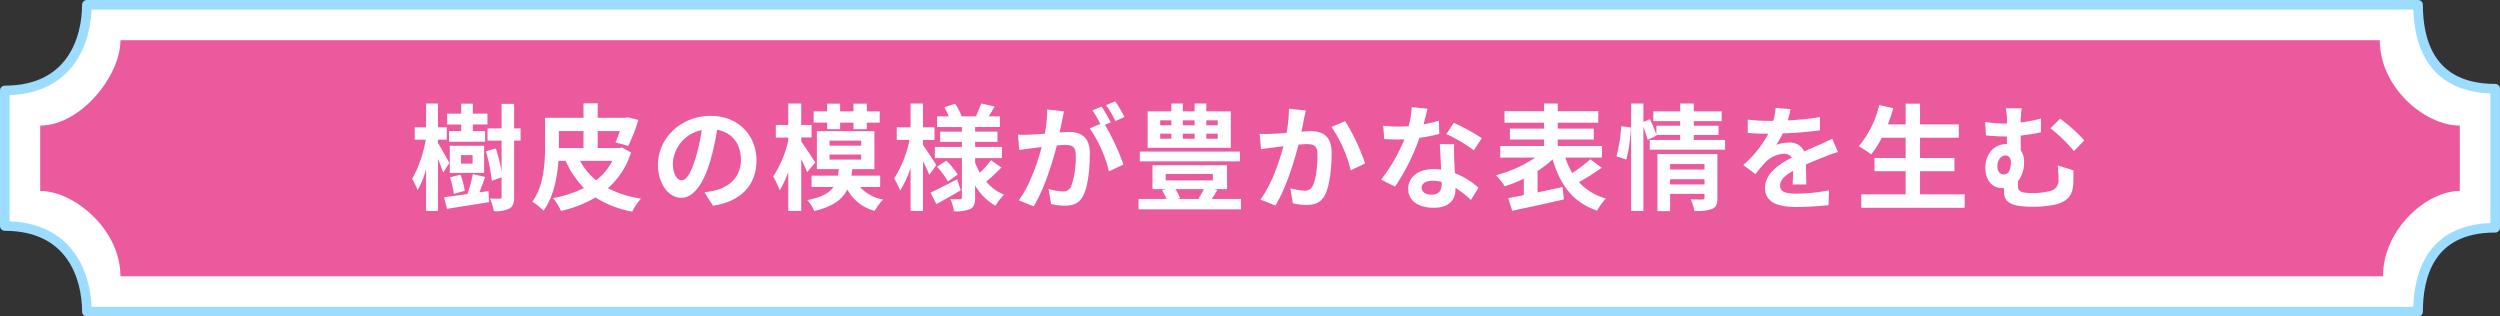
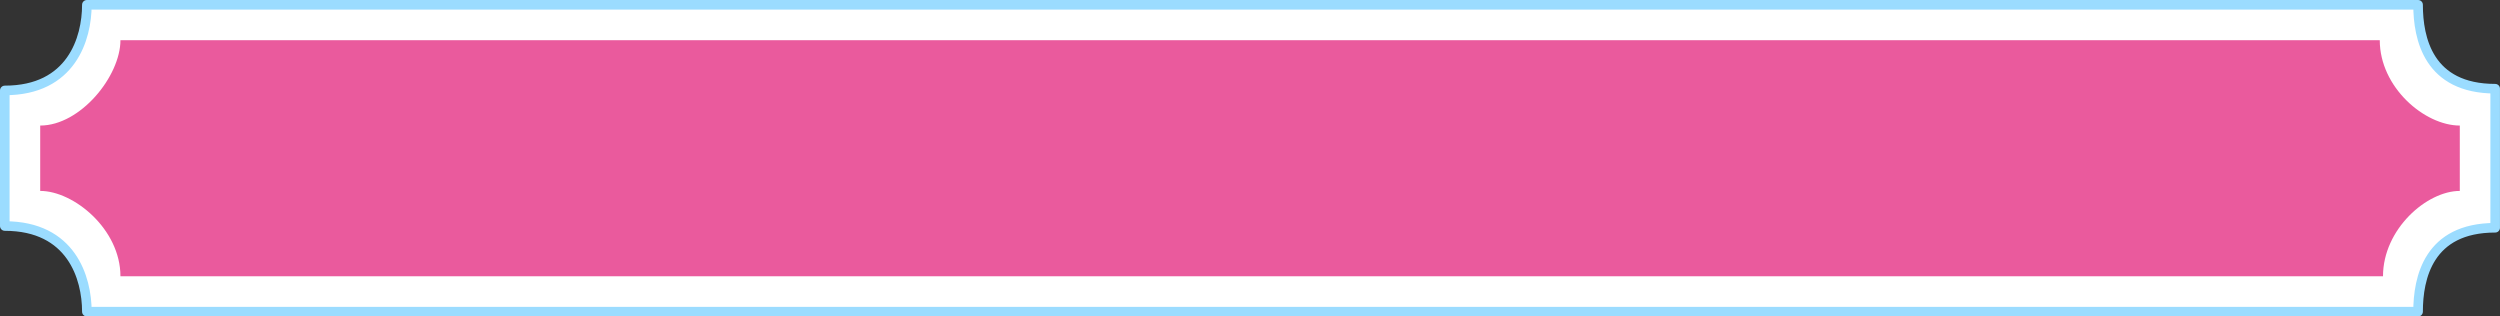
<svg xmlns="http://www.w3.org/2000/svg" width="521.385" height="66" viewBox="0 0 521.385 66">
  <rect x="0" y="0" width="521.385" height="66" fill="#333333" stroke="none" />
  <g id="グループ_9969" data-name="グループ 9969" transform="translate(16495 -3240.638)">
    <path id="パス_4944" data-name="パス 4944" d="M563.3,34H77.117c0-7.044-3.208-17.86-17.117-17.86V-12.14c13.909,0,17.117-10.815,17.117-17.86H563.3c0,7.045,2.171,17.5,16.08,17.5V16.5C565.475,16.5,563.3,26.956,563.3,34Z" transform="translate(-16554 3271.638)" fill="#fff" stroke="#9bdcff" stroke-linejoin="round" stroke-width="2" />
    <path id="パス_4943" data-name="パス 4943" d="M208.6,21.231H-263.267c0-9.829-9.742-17.8-16.733-17.8V-10.2c8.416,0,16.733-10.335,16.733-17.8H207.925c0,9.83,9.363,17.8,16.69,17.8V3.433C217.738,3.433,208.6,11.4,208.6,21.231Z" transform="translate(-16206.615 3277.023)" fill="#ea5a9d" />
-     <path id="パス_6091" data-name="パス 6091" d="M-164.508-14.592h-2.544v2.232h7.536v-2.232h-2.568V-15.96h3.048v-2.256h-3.048V-20.3h-2.424v2.088h-2.928v2.256h2.928Zm2.376,6.792h-2.424V-9.576h2.424Zm2.4-3.72h-7.152v5.664h7.152Zm-4.032,9.384a17.539,17.539,0,0,0-.888-3.36l-2.184.552a20.016,20.016,0,0,1,.792,3.456ZM-166.98-7.92c-.312-.624-1.8-3.264-2.376-4.2v-.672h1.848v-2.592h-1.848v-4.944h-2.472v4.944H-174.2v2.592h2.3a25.993,25.993,0,0,1-2.832,8.184A13.268,13.268,0,0,1-173.6-2.256a19.374,19.374,0,0,0,1.776-4.368V2.064h2.472V-8.784c.432,1.056.864,2.16,1.08,2.856Zm6.264,6.12c.384-.96.816-2.112,1.2-3.216l-2.568-.6a26.166,26.166,0,0,1-1.128,4.128l.1.024c-1.9.264-3.648.5-4.992.672l.648,2.424c2.448-.408,5.712-.888,8.784-1.416l-.144-2.3Zm8.592-13.344h-1.344v-5.112h-2.616v5.112h-2.928V-12.6h2.928v6.384a40.534,40.534,0,0,0-1.2-4.752l-2.064.6a35.112,35.112,0,0,1,1.224,6.144l2.04-.72V-.912c0,.312-.1.408-.408.432-.288,0-1.128,0-2.016-.048a11.488,11.488,0,0,1,.816,2.64,6.543,6.543,0,0,0,3.264-.552c.744-.456.96-1.176.96-2.472V-12.6h1.344Zm19.152,6.768A12.13,12.13,0,0,1-136.38-4.32a13.6,13.6,0,0,1-3.336-4.056Zm-11.16-3.048v-3.168H-139v3.552h-5.136ZM-131-11.16l-.528.12h-4.512v-3.552h4.608a16.694,16.694,0,0,1-.912,2.352l2.664.744a31.608,31.608,0,0,0,2.112-5.424l-2.232-.552-.48.12h-5.76v-3.024H-139v3.024h-8.016v5.928c0,3.456-.24,8.28-2.664,11.568a11.553,11.553,0,0,1,2.328,1.872c2.088-2.784,2.88-6.888,3.12-10.392h1.512A18.8,18.8,0,0,0-138.9-2.712,24.749,24.749,0,0,1-145.38-.6a9.985,9.985,0,0,1,1.68,2.664,25.011,25.011,0,0,0,7.2-2.808,21.266,21.266,0,0,0,7.656,2.952A12.31,12.31,0,0,1-127-.5a22.515,22.515,0,0,1-6.912-2.16,16.618,16.618,0,0,0,4.824-7.464Zm12.48,6.84c-.888,0-1.848-1.176-1.848-3.576a7.452,7.452,0,0,1,6.024-6.888,38.15,38.15,0,0,1-1.272,5.76C-116.58-5.808-117.54-4.32-118.524-4.32ZM-112,.984c6-.912,9.072-4.464,9.072-9.456,0-5.184-3.72-9.288-9.6-9.288-6.168,0-10.944,4.7-10.944,10.176,0,4.008,2.232,6.912,4.848,6.912,2.592,0,4.656-2.928,6.072-7.728a51.651,51.651,0,0,0,1.416-6.456c3.192.552,4.968,3,4.968,6.288,0,3.456-2.352,5.64-5.4,6.36-.624.144-1.3.264-2.208.384Zm23.808-15.96h2.712v-1.368h2.784v1.368h2.784v-1.368h2.688V-18.7h-2.688V-20.3h-2.784V-18.7h-2.784V-20.3h-2.712V-18.7H-91v2.352h2.808Zm-2.472,6.96c-.432-.7-2.208-3.432-2.928-4.392v-.84h2.16v-2.616h-2.16v-4.464H-96.3v4.464h-2.592v2.64H-96.3v.624a22.572,22.572,0,0,1-3.144,7.488,19.693,19.693,0,0,1,1.368,2.88A20.347,20.347,0,0,0-96.3-6.048V2.064h2.712v-10.8c.5,1.008.96,2.016,1.224,2.712Zm2.976-1.68h6.6V-8.64h-6.6Zm0-2.9h6.6v1.056h-6.6Zm10.56,9.672V-5.28h-6c.072-.456.144-.888.192-1.368h4.608v-7.92h-12v7.92h4.584c-.048.48-.12.936-.192,1.368h-5.5v2.352h4.584c-.888,1.248-2.472,2.136-5.472,2.736a7.625,7.625,0,0,1,1.44,2.28c3.96-.96,5.9-2.448,6.912-4.512A8.846,8.846,0,0,0-78.252,2.04,10.531,10.531,0,0,1-76.5-.312a8.277,8.277,0,0,1-4.824-2.616Zm11.712-4.584c-.408-.648-2.136-3.288-2.784-4.176v-1.056h2.4v-2.64h-2.4v-4.944h-2.592v4.944h-2.88v2.64H-71A24,24,0,0,1-74.22-4.7a13.693,13.693,0,0,1,1.248,2.52,20.246,20.246,0,0,0,2.184-4.728V2.064H-68.2V-8.28c.528,1.032,1.032,2.112,1.32,2.808Zm4.344,2.976C-63.108-3.48-65.22-2.4-66.636-1.752l1.224,2.4c1.536-.84,3.408-1.9,5.088-2.88Zm-4.2-2.616a16.823,16.823,0,0,1,2.28,3.072l2.04-1.44a16.441,16.441,0,0,0-2.376-2.9ZM-54.012-8.5A18.891,18.891,0,0,1-56.34-5.9a13.028,13.028,0,0,1-.984-2.112v-.936h5.592V-11.28h-5.592v-1.056h4.656v-2.136h-4.656v-.96h5.16v-2.232h-2.328c.384-.6.816-1.32,1.248-2.04l-2.832-.648c-.24.768-.72,1.872-1.08,2.688h-2.976A12.658,12.658,0,0,0-61.5-20.3l-2.256.768a13.624,13.624,0,0,1,.936,1.872h-2.448v2.232h5.184v.96H-64.62v2.136h4.536v1.056h-5.64v2.328h5.64V-.768c0,.288-.1.408-.384.408s-1.224,0-2.04-.048a8.879,8.879,0,0,1,.768,2.544,7.827,7.827,0,0,0,3.408-.48c.768-.432,1.008-1.1,1.008-2.4v-2.5A11.384,11.384,0,0,0-53.076.984a10.623,10.623,0,0,1,1.8-2.3A9.844,9.844,0,0,1-55.02-4.032c.936-.768,2.16-1.92,3.168-2.952Zm27.84-9.024a28.4,28.4,0,0,0-1.944-3.264l-1.9.792a23.946,23.946,0,0,1,1.944,3.312ZM-42.3-19.08a26.313,26.313,0,0,1-.5,5.04c-1.2.1-2.328.168-3.072.192a22.068,22.068,0,0,1-2.52,0l.264,3.216c.744-.12,1.968-.288,2.64-.36.456-.072,1.2-.168,2.04-.264-.84,3.24-2.472,7.992-4.776,11.112l3.1,1.248c2.184-3.5,3.912-9.1,4.848-12.7.672-.048,1.248-.1,1.632-.1,1.488,0,2.3.264,2.3,2.16a18.146,18.146,0,0,1-.96,6.5,1.747,1.747,0,0,1-1.776,1.032,13.868,13.868,0,0,1-2.928-.5l.528,3.144a13.456,13.456,0,0,0,2.832.336c1.824,0,3.12-.528,3.912-2.184C-33.732-3.264-33.4-7.056-33.4-9.864c0-3.408-1.776-4.536-4.3-4.536-.48,0-1.2.048-1.992.1.168-.864.36-1.728.5-2.448.12-.6.264-1.344.408-1.968Zm13.272,2.664c-.48-.888-1.32-2.4-1.92-3.288l-1.9.792a26.534,26.534,0,0,1,1.632,2.832l-2.208.936a26.915,26.915,0,0,1,4.008,8.952l3.024-1.416a47.225,47.225,0,0,0-3.864-8.28Zm22.3.624H-9.108v-1.032h2.376Zm0,2.808H-9.108V-14.04h2.376Zm-12-1.056H-16.4v1.056h-2.328Zm0-2.784H-16.4v1.032h-2.328Zm7.176,2.784v1.056H-14V-14.04Zm0-2.784v1.032H-14v-1.032ZM-4-18.7H-9.108v-1.632h-2.448V-18.7H-14v-1.632h-2.4V-18.7h-4.944v7.608H-4Zm1.9,8.4H-22.98V-8.28H-2.1ZM-9.612-2.472c-.336.672-.768,1.392-1.1,1.92l.336.12h-4.728l.5-.168a8.167,8.167,0,0,0-.96-1.872ZM-17.58-5.64h9.84V-4.3h-9.84Zm9.6,5.208c.36-.552.768-1.176,1.152-1.824l-.624-.216h2.664V-7.464H-20.34v4.992h2.76l-.768.216a13.074,13.074,0,0,1,.936,1.824h-5.832v2.16h21.36V-.432Zm16.1-18.816a26.313,26.313,0,0,1-.5,5.04c-1.2.1-2.328.168-3.072.192a22.068,22.068,0,0,1-2.52,0L2.292-10.8c.744-.12,1.968-.288,2.64-.36.456-.072,1.2-.168,2.04-.264C6.108-8.184,4.5-3.432,2.172-.312L5.292.936c2.184-3.5,3.912-9.1,4.824-12.7.672-.048,1.248-.1,1.632-.1,1.512,0,2.328.264,2.328,2.16,0,2.352-.312,5.184-.984,6.5A1.728,1.728,0,0,1,11.316-2.16a13.677,13.677,0,0,1-2.9-.5L8.94.48a13.267,13.267,0,0,0,2.832.336c1.8,0,3.12-.528,3.912-2.184,1.008-2.064,1.344-5.856,1.344-8.664,0-3.408-1.776-4.536-4.3-4.536-.48,0-1.2.048-1.992.1.168-.864.36-1.728.48-2.448.12-.6.288-1.344.432-1.968Zm8.856,3.792a27.45,27.45,0,0,1,4.032,9.048l3-1.416a42.838,42.838,0,0,0-4.152-8.832ZM48.348-13.1a42.765,42.765,0,0,0-5.856-3.216l-1.536,2.352a31.689,31.689,0,0,1,5.712,3.384ZM39.4-16.752a25.1,25.1,0,0,1-3.192.744c.336-1.272.624-2.472.816-3.24l-3.288-.336a20.236,20.236,0,0,1-.648,3.984c-.72.048-1.44.072-2.136.072A30.211,30.211,0,0,1,27.78-15.7L28-12.912c1.032.048,1.992.072,2.976.072.408,0,.816,0,1.224-.024a36.263,36.263,0,0,1-4.848,8.4L30.252-3A43.872,43.872,0,0,0,35.34-13.176a34.829,34.829,0,0,0,4.128-.816Zm.576,13.224c0,1.272-.528,2.208-2.136,2.208-1.3,0-2.04-.6-2.04-1.488,0-.84.888-1.416,2.256-1.416a8.412,8.412,0,0,1,1.92.24Zm-.384-8.328c.072,1.44.192,3.528.264,5.3-.5-.048-1.056-.1-1.608-.1-3.312,0-5.256,1.8-5.256,4.128,0,2.616,2.328,3.936,5.28,3.936,3.384,0,4.584-1.728,4.584-3.936v-.216a21.158,21.158,0,0,1,3.216,2.52L47.652-2.76a15.833,15.833,0,0,0-4.92-3.048c-.072-1.176-.12-2.328-.144-3-.024-1.056-.072-2.04,0-3.048ZM70.98-8.712a31.53,31.53,0,0,1-3.768,2.88,15.063,15.063,0,0,1-1.44-3.216H73.4v-2.424H64.188v-1.344H71.7V-15.1H64.188V-16.32h8.448v-2.424H64.188v-1.584H61.332v1.584H53.076v2.424h8.256V-15.1H54.2v2.28h7.128v1.344H52.188v2.424h7.3A27.265,27.265,0,0,1,51.3-5.376a14.777,14.777,0,0,1,1.824,2.3,27.509,27.509,0,0,0,3.984-1.584v3.432c-1.2.24-2.328.456-3.264.624l.84,2.64C57.66,1.392,61.692.552,65.46-.336L65.2-2.928c-1.728.384-3.528.768-5.232,1.128V-6.264a21.782,21.782,0,0,0,3.144-2.424C64.692-3.36,67.332.288,72.4,2.016A11.513,11.513,0,0,1,74.244-.528,11.737,11.737,0,0,1,68.6-3.936a50.043,50.043,0,0,0,4.752-3Zm7.512.072a32.4,32.4,0,0,0,.936-6.7L77.412-15.6a31.383,31.383,0,0,1-.984,6.264Zm9.12,5.184v-1.1h7.176v1.1ZM94.788-7.7v1.128H87.612V-7.7Zm2.688-2.088h-12.5v11.9h2.64v-3.6h7.176V-.7c0,.288-.12.384-.456.384-.312,0-1.44.024-2.424-.048a9.458,9.458,0,0,1,.768,2.424,9.185,9.185,0,0,0,3.7-.408c.864-.384,1.1-1.056,1.1-2.3Zm-4.92-2.952v-1.032h5.16V-15.7h-5.16v-.96h5.808V-18.7H92.556v-1.632H89.724V-18.7H84.108v2.04h5.616v.96H84.756v1.9a28.63,28.63,0,0,0-1.344-3.264l-1.368.576v-3.84H79.476V2.064h2.568V-15.384a20.065,20.065,0,0,1,.888,2.64l1.872-.912-.048-.12h4.968v1.032h-6.36v2.04h15.72v-2.04Zm23.472,9.288c-.024-1.08-.072-2.832-.1-4.152,1.464-.672,2.808-1.2,3.864-1.608a25.2,25.2,0,0,1,2.832-1.008l-1.2-2.76c-.864.408-1.7.816-2.616,1.224-.984.432-1.992.84-3.216,1.416a3.238,3.238,0,0,0-3.168-1.848,7.438,7.438,0,0,0-2.688.48,14.518,14.518,0,0,0,1.368-2.4,77.427,77.427,0,0,0,7.752-.624l.024-2.784a54.883,54.883,0,0,1-6.72.7c.288-.96.456-1.776.576-2.352l-3.12-.264a13.226,13.226,0,0,1-.48,2.712h-1.152a30.493,30.493,0,0,1-4.176-.264v2.784c1.3.12,3.048.168,4.008.168h.288a23.232,23.232,0,0,1-5.232,6.528l2.544,1.9a30.439,30.439,0,0,1,2.208-2.616,5.882,5.882,0,0,1,3.72-1.632A1.857,1.857,0,0,1,113-9.048c-2.712,1.392-5.592,3.312-5.592,6.336,0,3.072,2.808,3.96,6.528,3.96a65.758,65.758,0,0,0,6.72-.384l.1-3.1a36.353,36.353,0,0,1-6.744.7c-2.328,0-3.456-.36-3.456-1.68,0-1.176.96-2.112,2.712-3.072-.024,1.032-.048,2.136-.1,2.832ZM139.74-1.392V-6.216h7.176v-2.76H139.74V-13.2h8.088v-2.784H139.74V-20.3h-3v4.32h-3.7c.408-1.1.792-2.232,1.128-3.384l-2.952-.648a20.648,20.648,0,0,1-4.248,8.592,22.7,22.7,0,0,1,2.568,1.7,19.78,19.78,0,0,0,2.232-3.48h4.968v4.224h-6.5v2.76h6.5v4.824h-9.264V1.416h21.576V-1.392Zm16.128-5.784c0-1.392.768-2.328,1.7-2.328.672,0,1.128.552,1.128,1.464,0,1.344-.432,2.5-1.512,2.5C156.492-5.544,155.868-6.144,155.868-7.176Zm12.576-.24a21.357,21.357,0,0,1,.168,2.928,2.227,2.227,0,0,1-1.728,2.4,15.209,15.209,0,0,1-3.648.432c-2.808,0-3.072-.528-3.072-1.536v-.936a6.3,6.3,0,0,0,1.272-4.056,4.054,4.054,0,0,0-.7-2.4v-3.072a38.527,38.527,0,0,0,4.224-.672v-2.88a35.5,35.5,0,0,1-4.224.84,16.555,16.555,0,0,1,.216-2.976H157.62a12.515,12.515,0,0,1,.24,3v.192h-.7a28.364,28.364,0,0,1-3.84-.336l.168,2.808q2.34.216,3.888.216h.48v1.584h-.1c-2.592,0-4.392,2.112-4.392,4.92,0,3.048,1.776,4.272,3.5,4.272a2.064,2.064,0,0,0,.384-.024v.5c0,1.656.24,3.408,5.76,3.408a23.033,23.033,0,0,0,5.16-.5c2.76-.84,3.384-2.184,3.528-4.32.048-.984.024-1.44.024-2.784Zm-1.512-7.752a32.32,32.32,0,0,1,4.9,4.752l2.16-2.208a29.417,29.417,0,0,0-5.04-4.536Z" transform="translate(-16234.308 3282.561)" fill="#fff" />
  </g>
</svg>